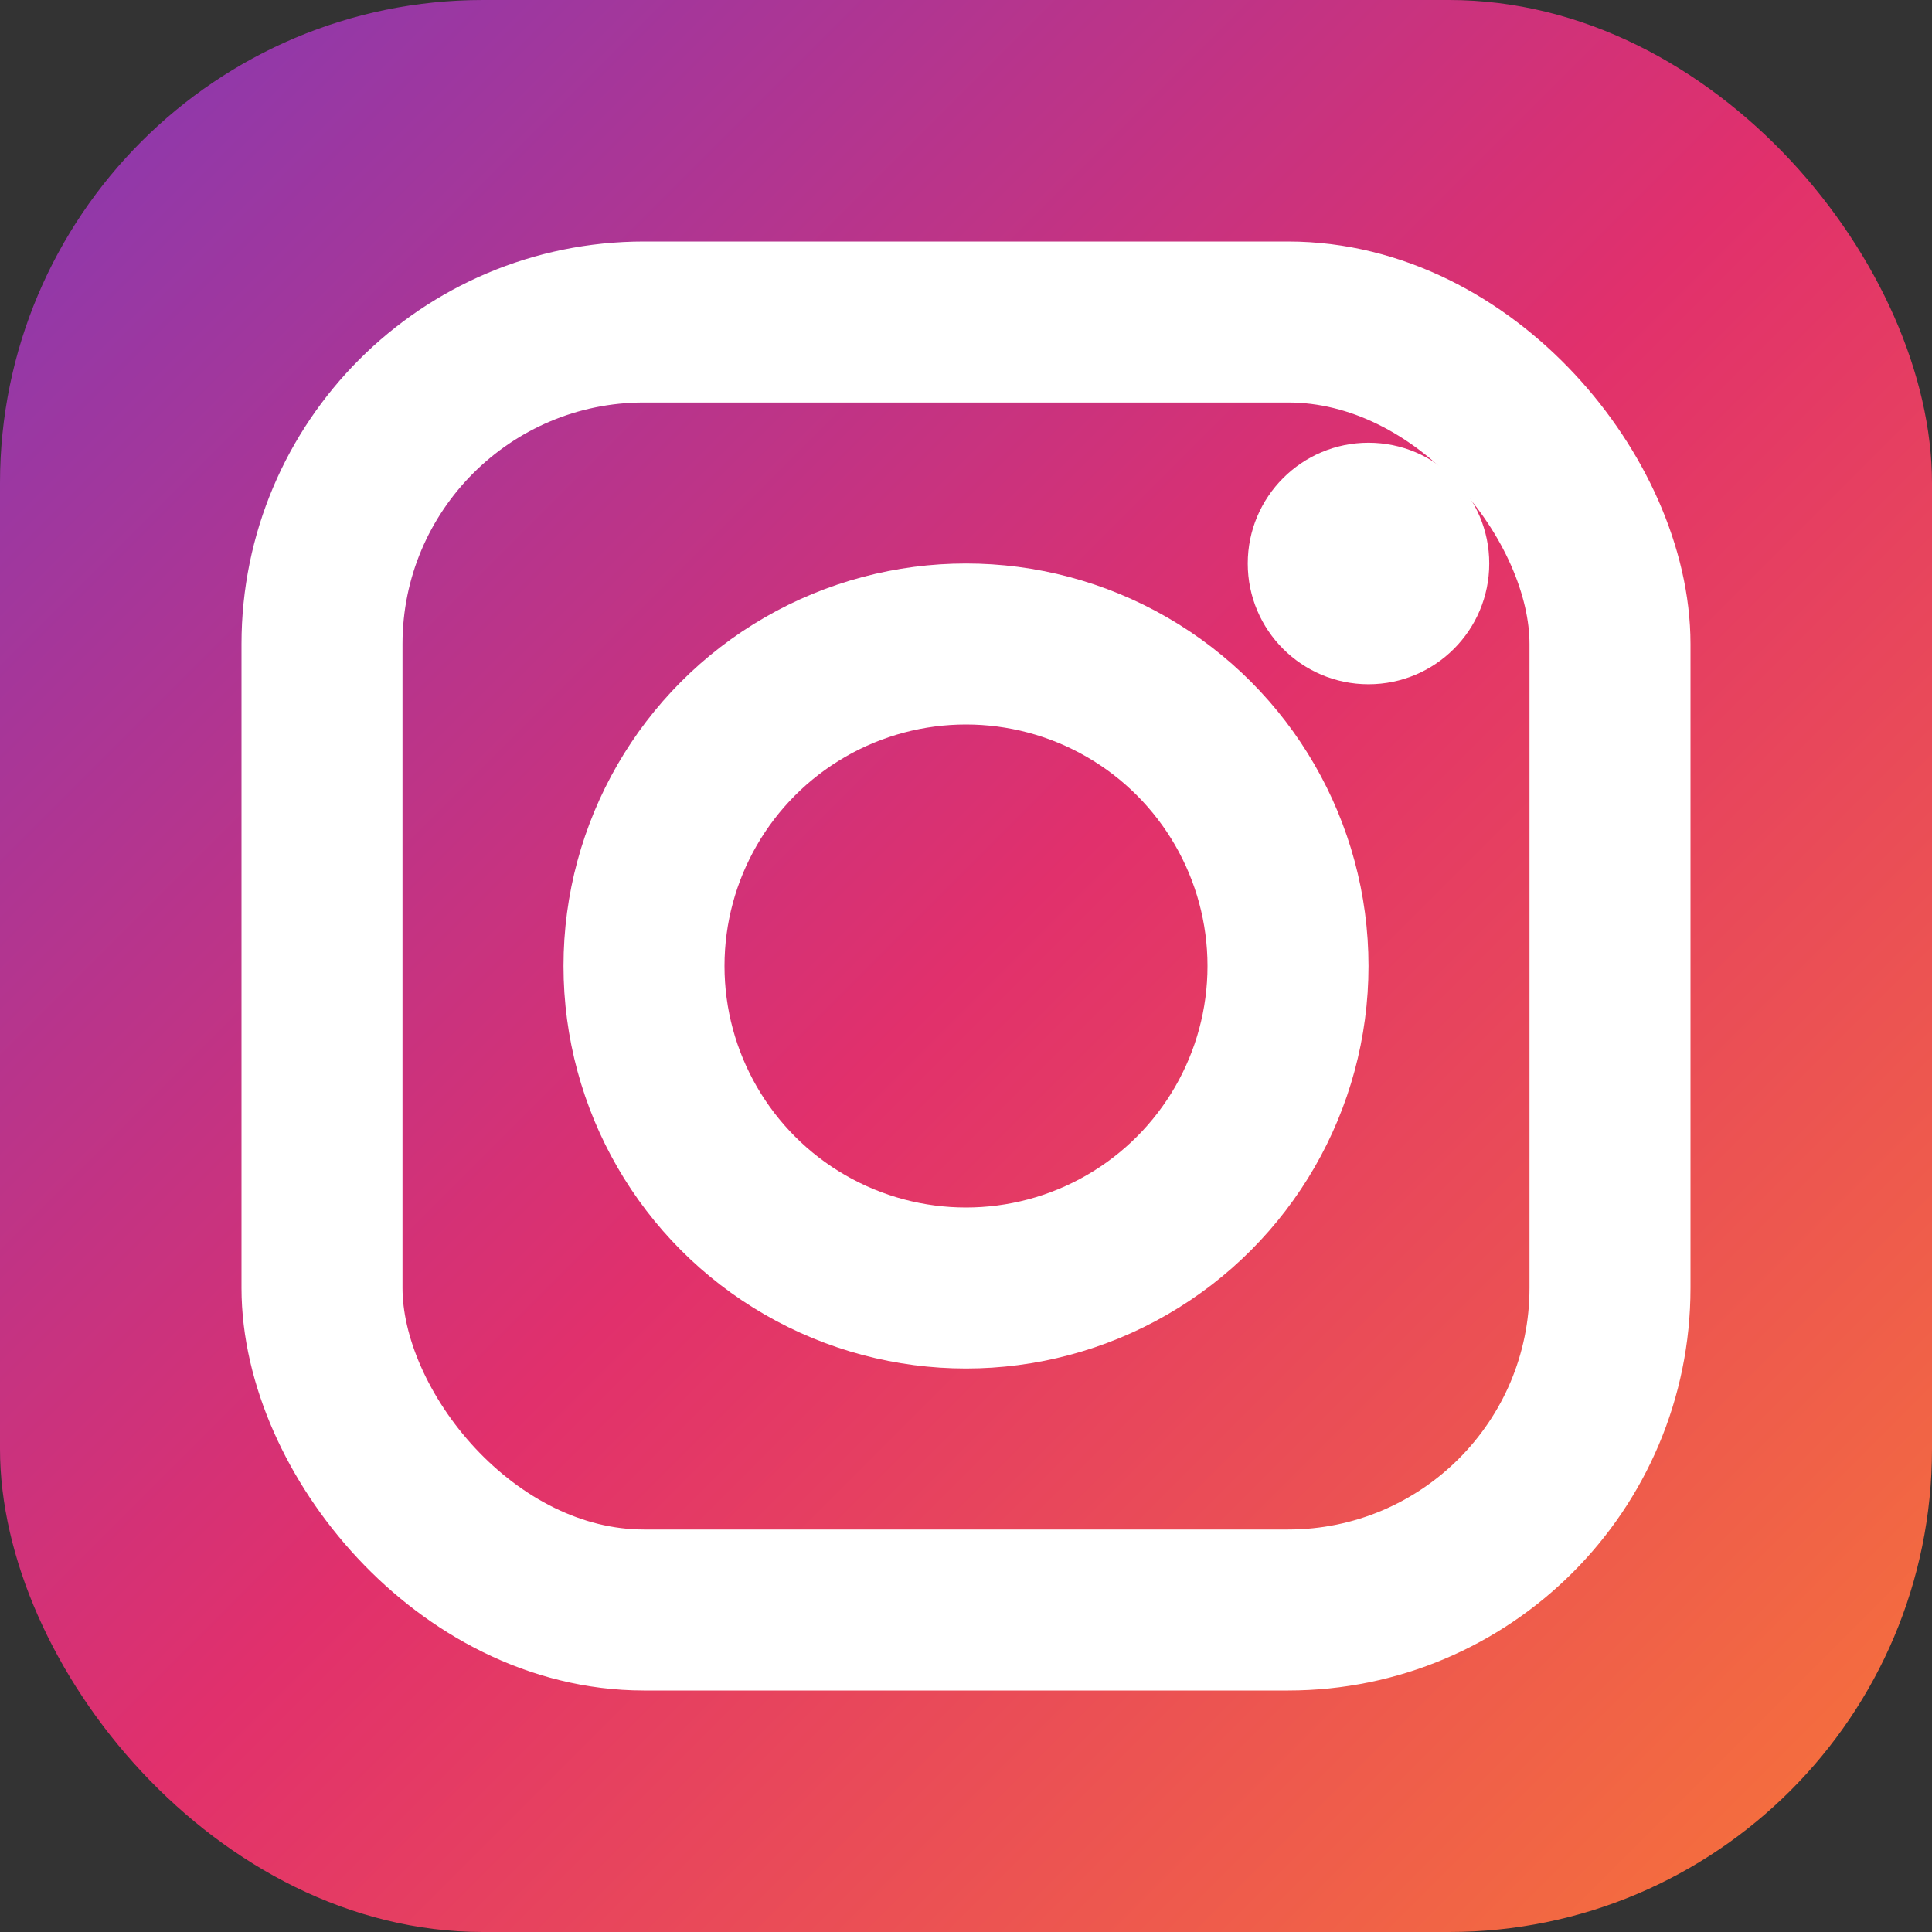
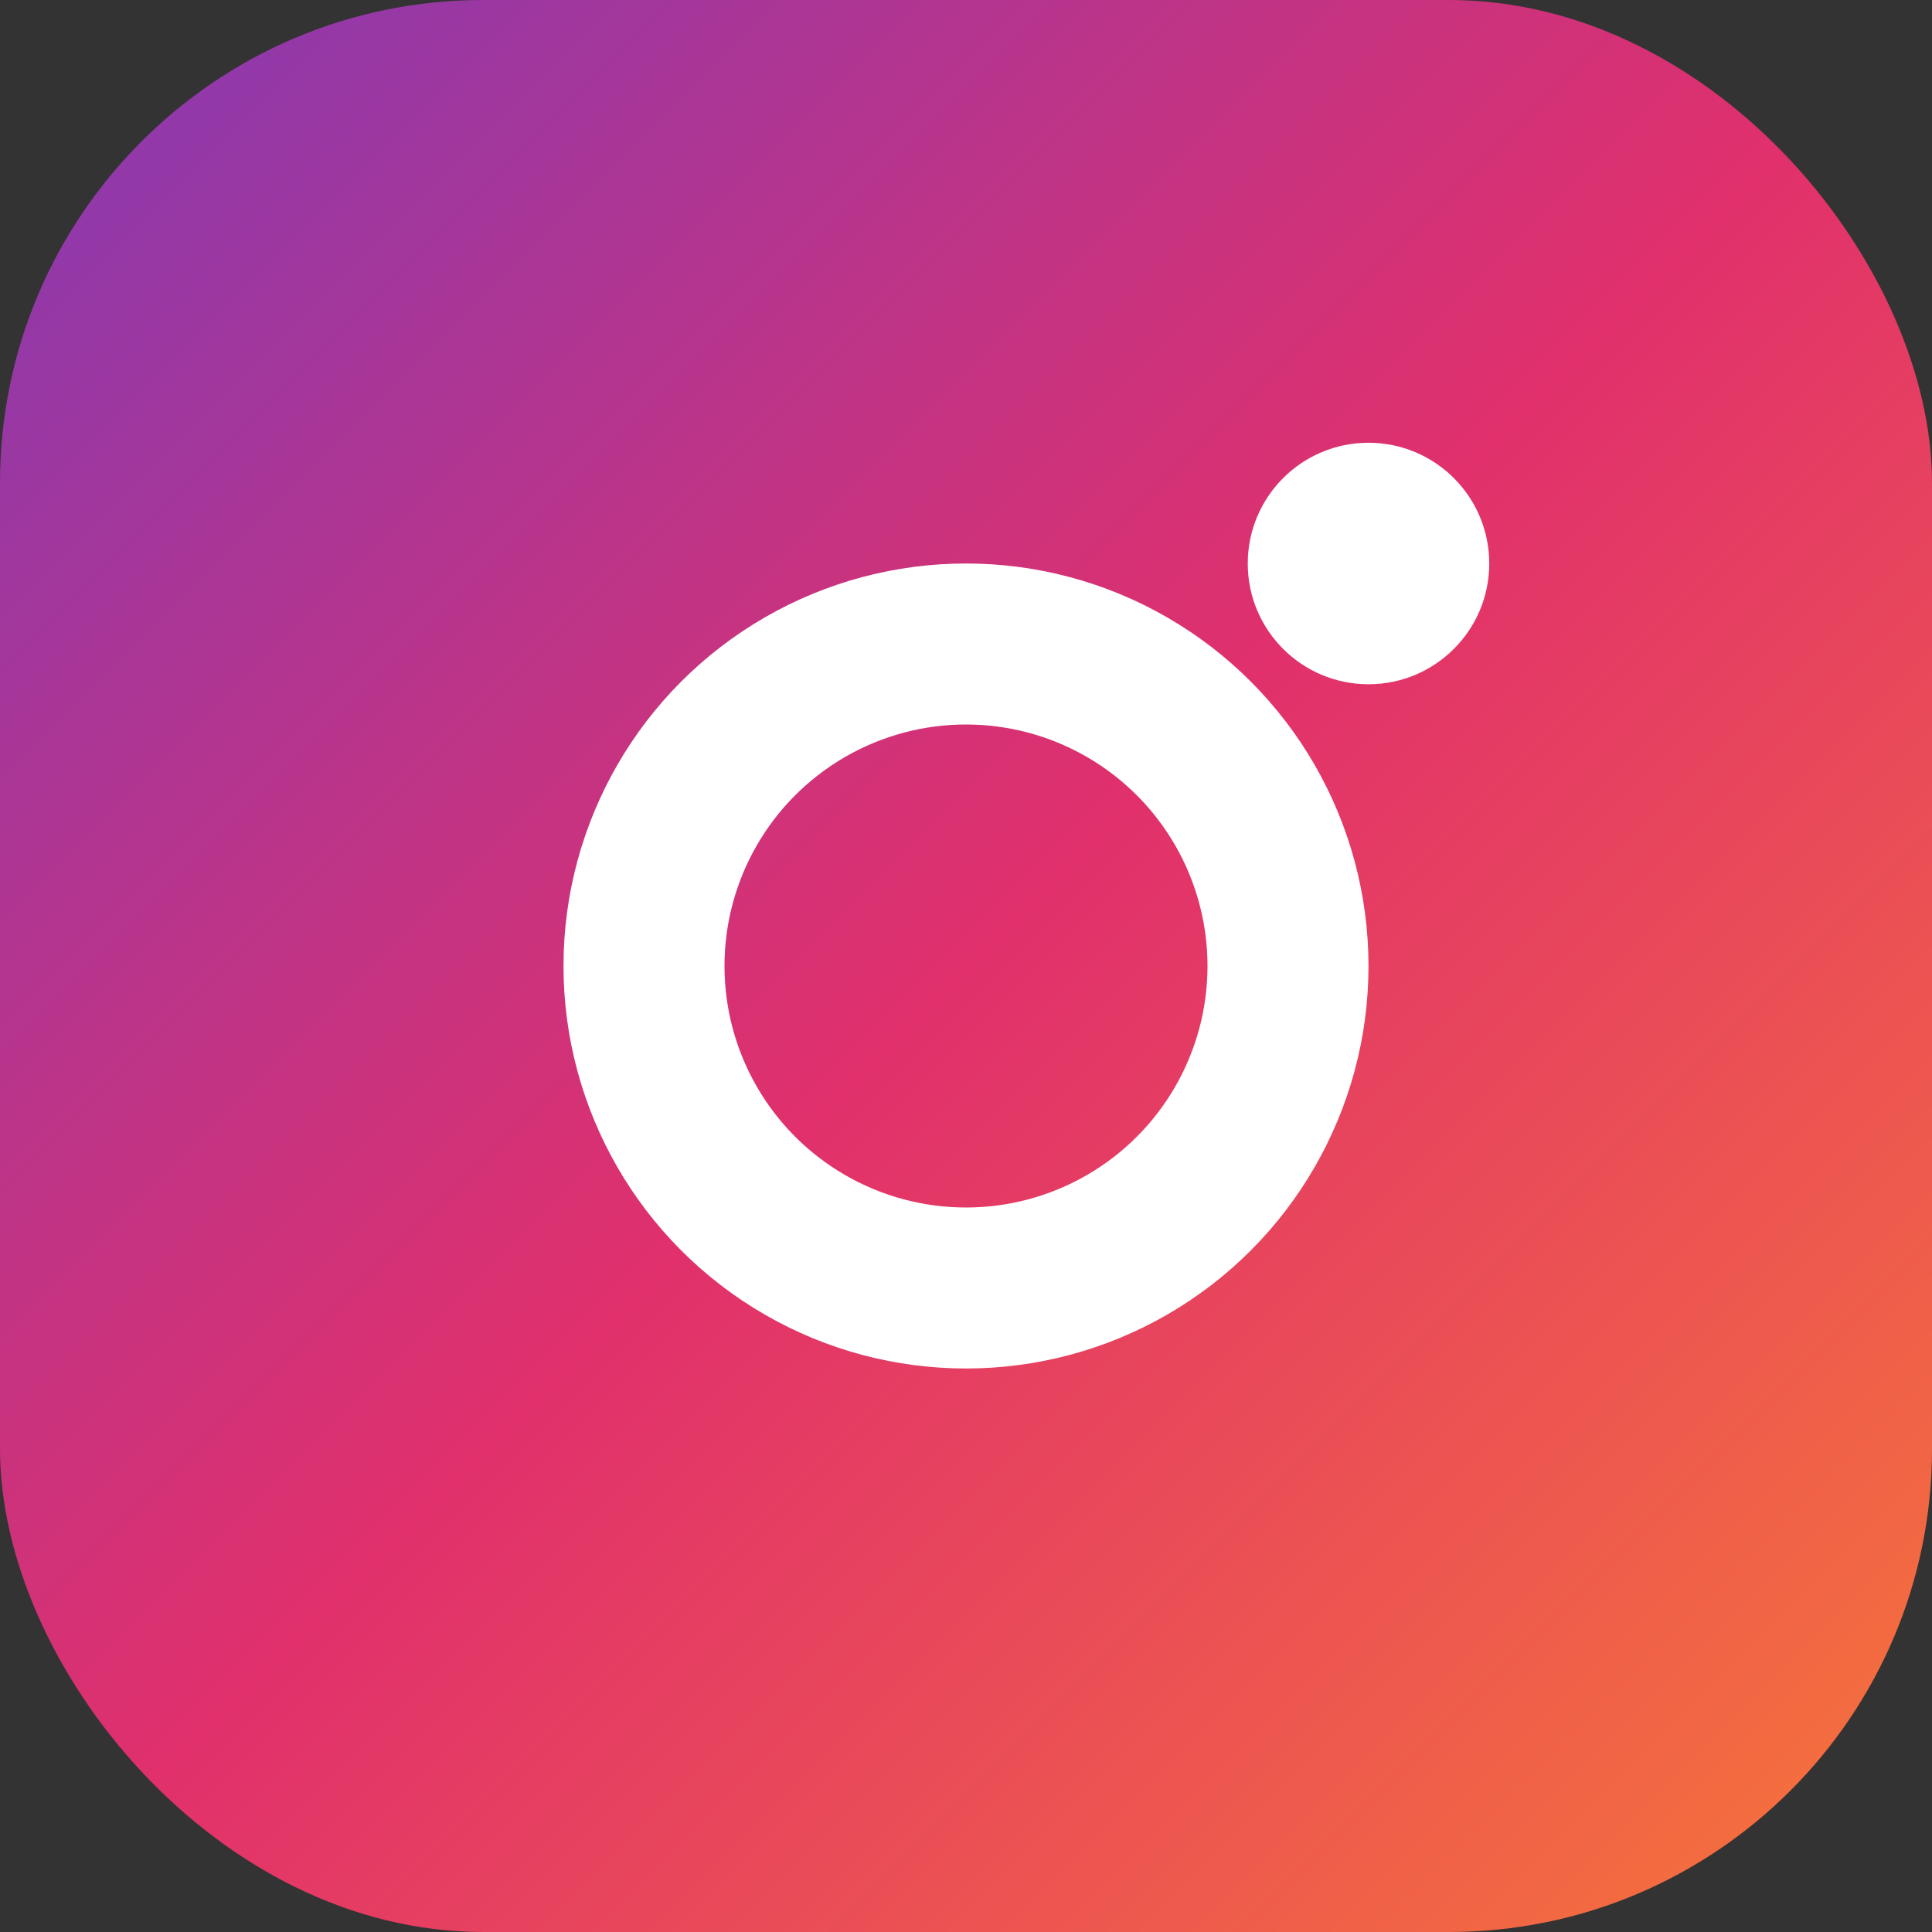
<svg xmlns="http://www.w3.org/2000/svg" viewBox="0 0 24 24" width="24" height="24">
  <rect x="0" y="0" width="24" height="24" fill="#333333" stroke="none" />
  <defs>
    <style>
      .cls-1 { fill: url(#instagram-gradient); }
      .cls-2 { fill: #ffffff; }
    </style>
    <linearGradient id="instagram-gradient" x1="0%" y1="0%" x2="100%" y2="100%">
      <stop offset="0%" style="stop-color:#833AB4" />
      <stop offset="50%" style="stop-color:#E1306C" />
      <stop offset="100%" style="stop-color:#F77737" />
    </linearGradient>
  </defs>
  <rect x="0" y="0" width="24" height="24" rx="6" class="cls-1" />
-   <rect x="4" y="4" width="16" height="16" rx="4" fill="none" stroke="white" stroke-width="2" />
  <circle cx="12" cy="12" r="4" fill="none" stroke="white" stroke-width="2" />
  <circle cx="17" cy="7" r="1.5" class="cls-2" />
</svg>